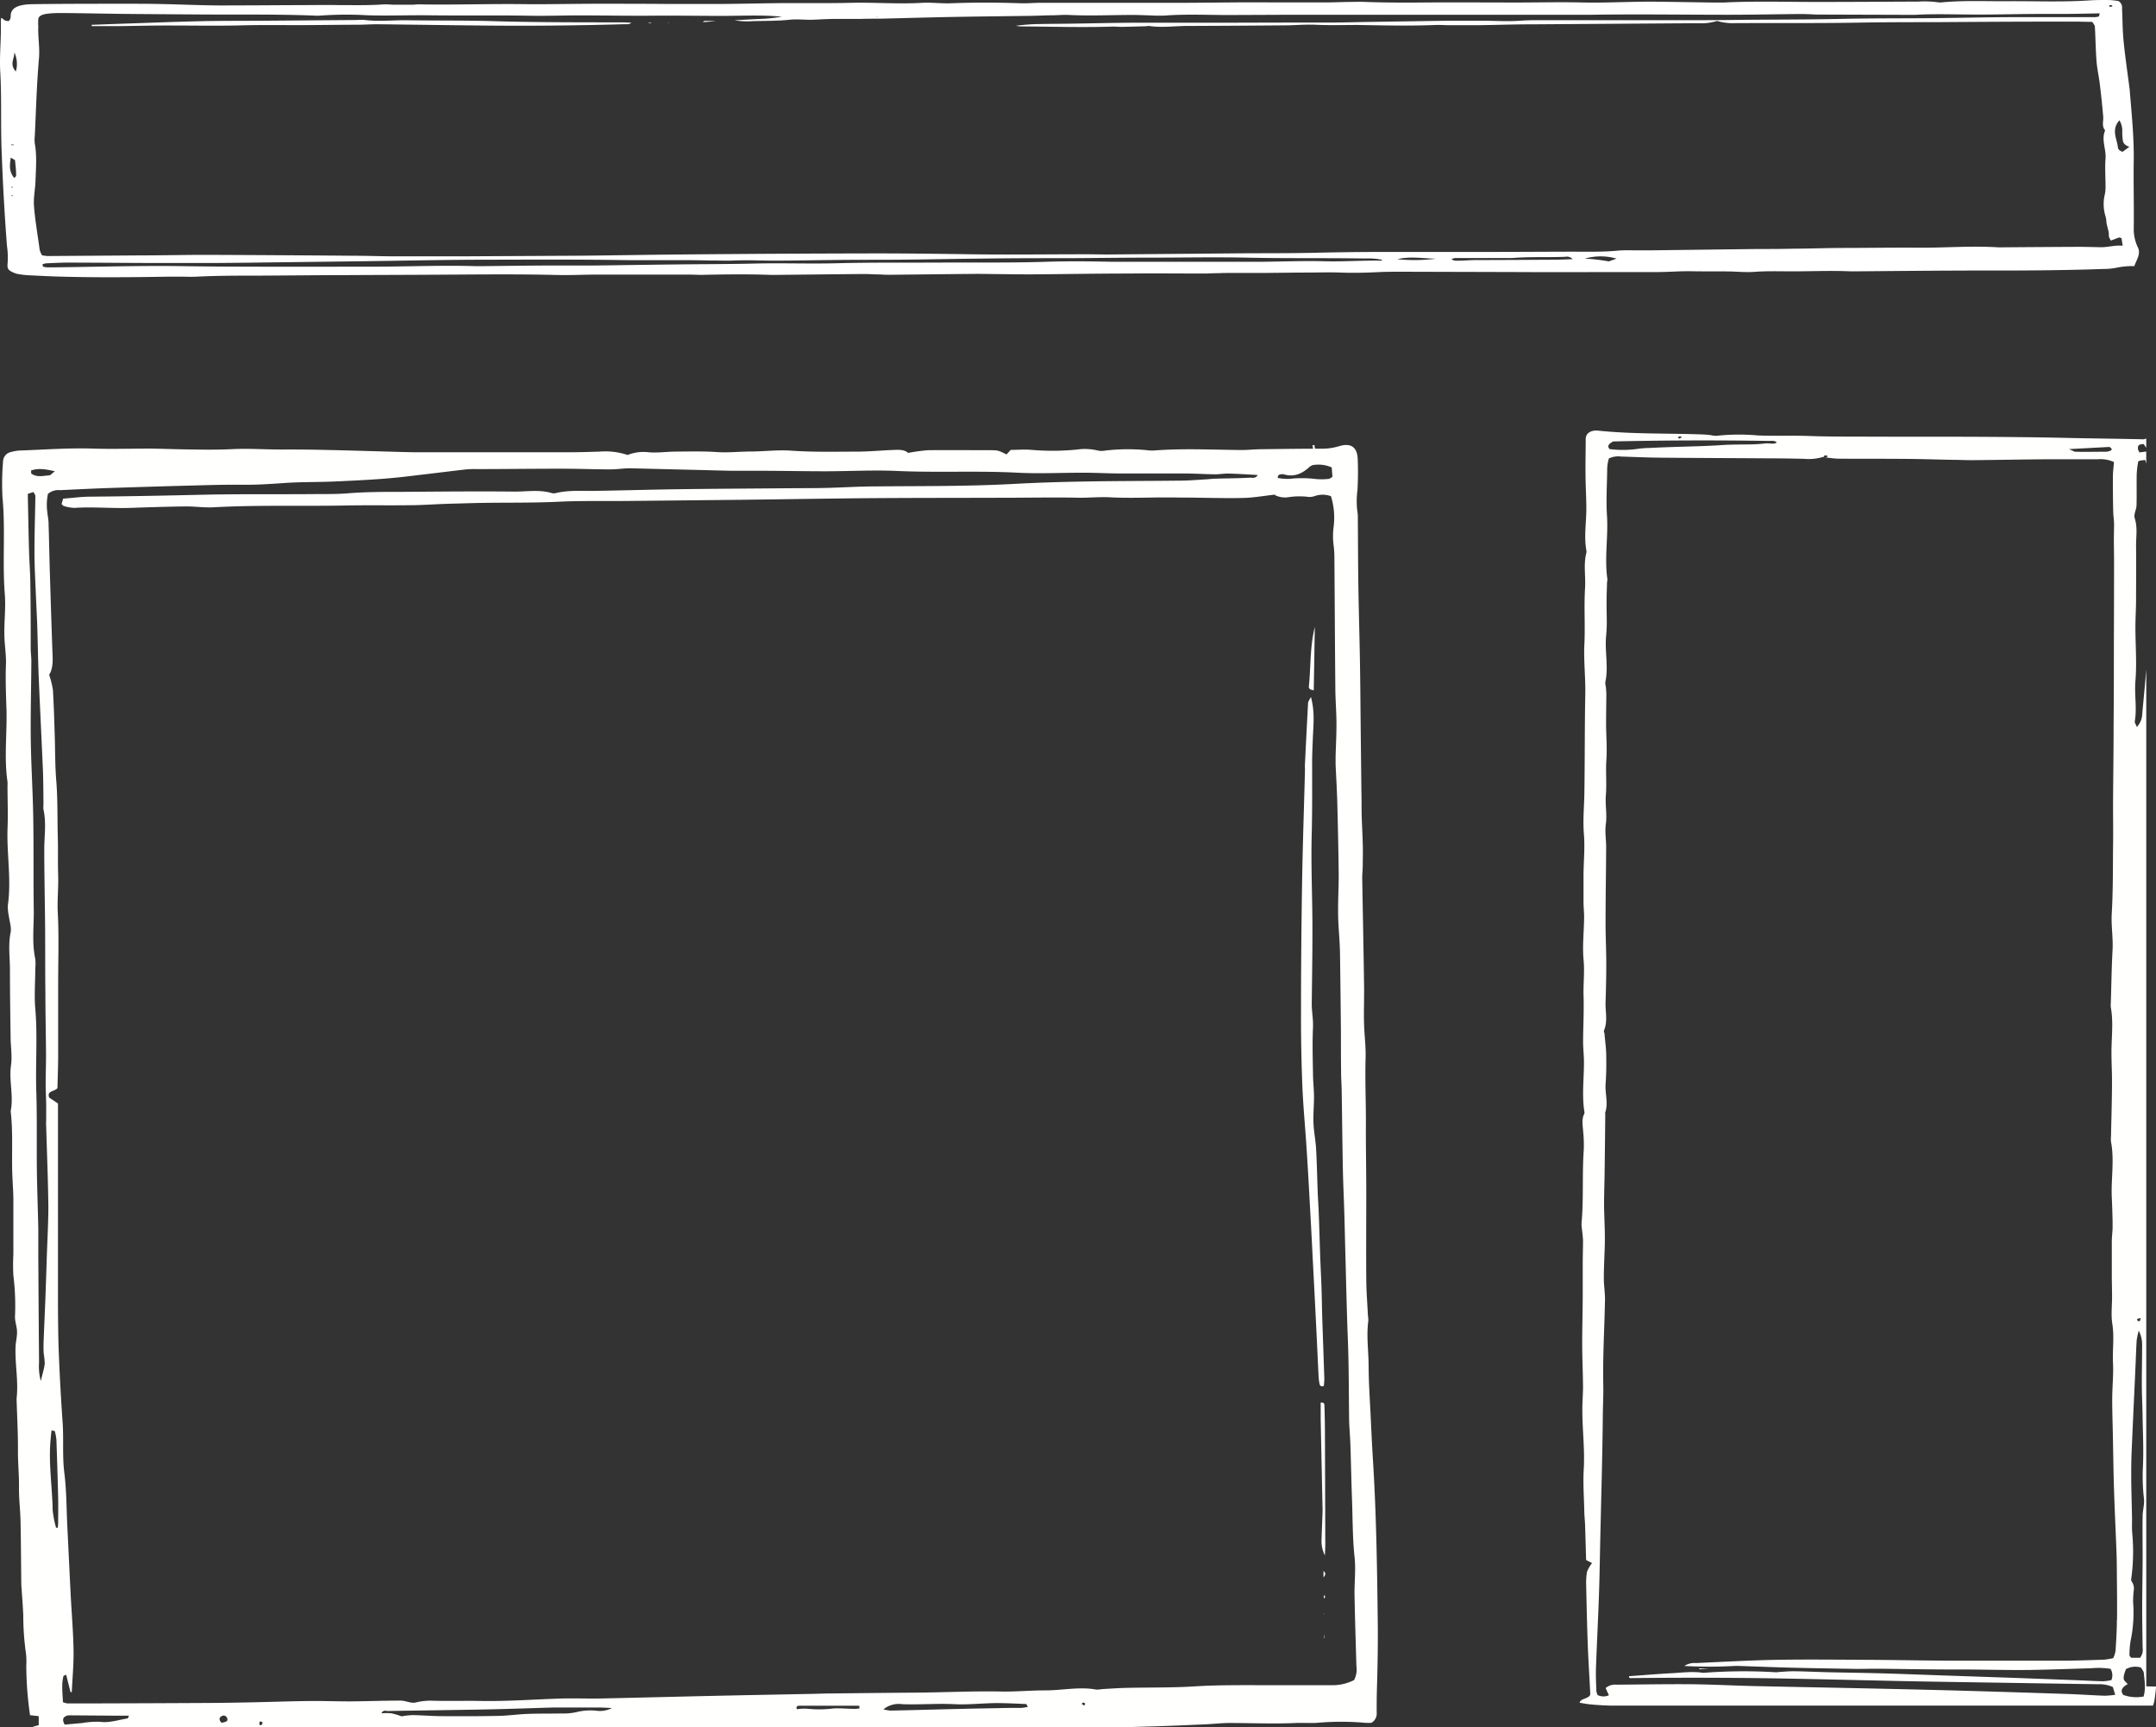
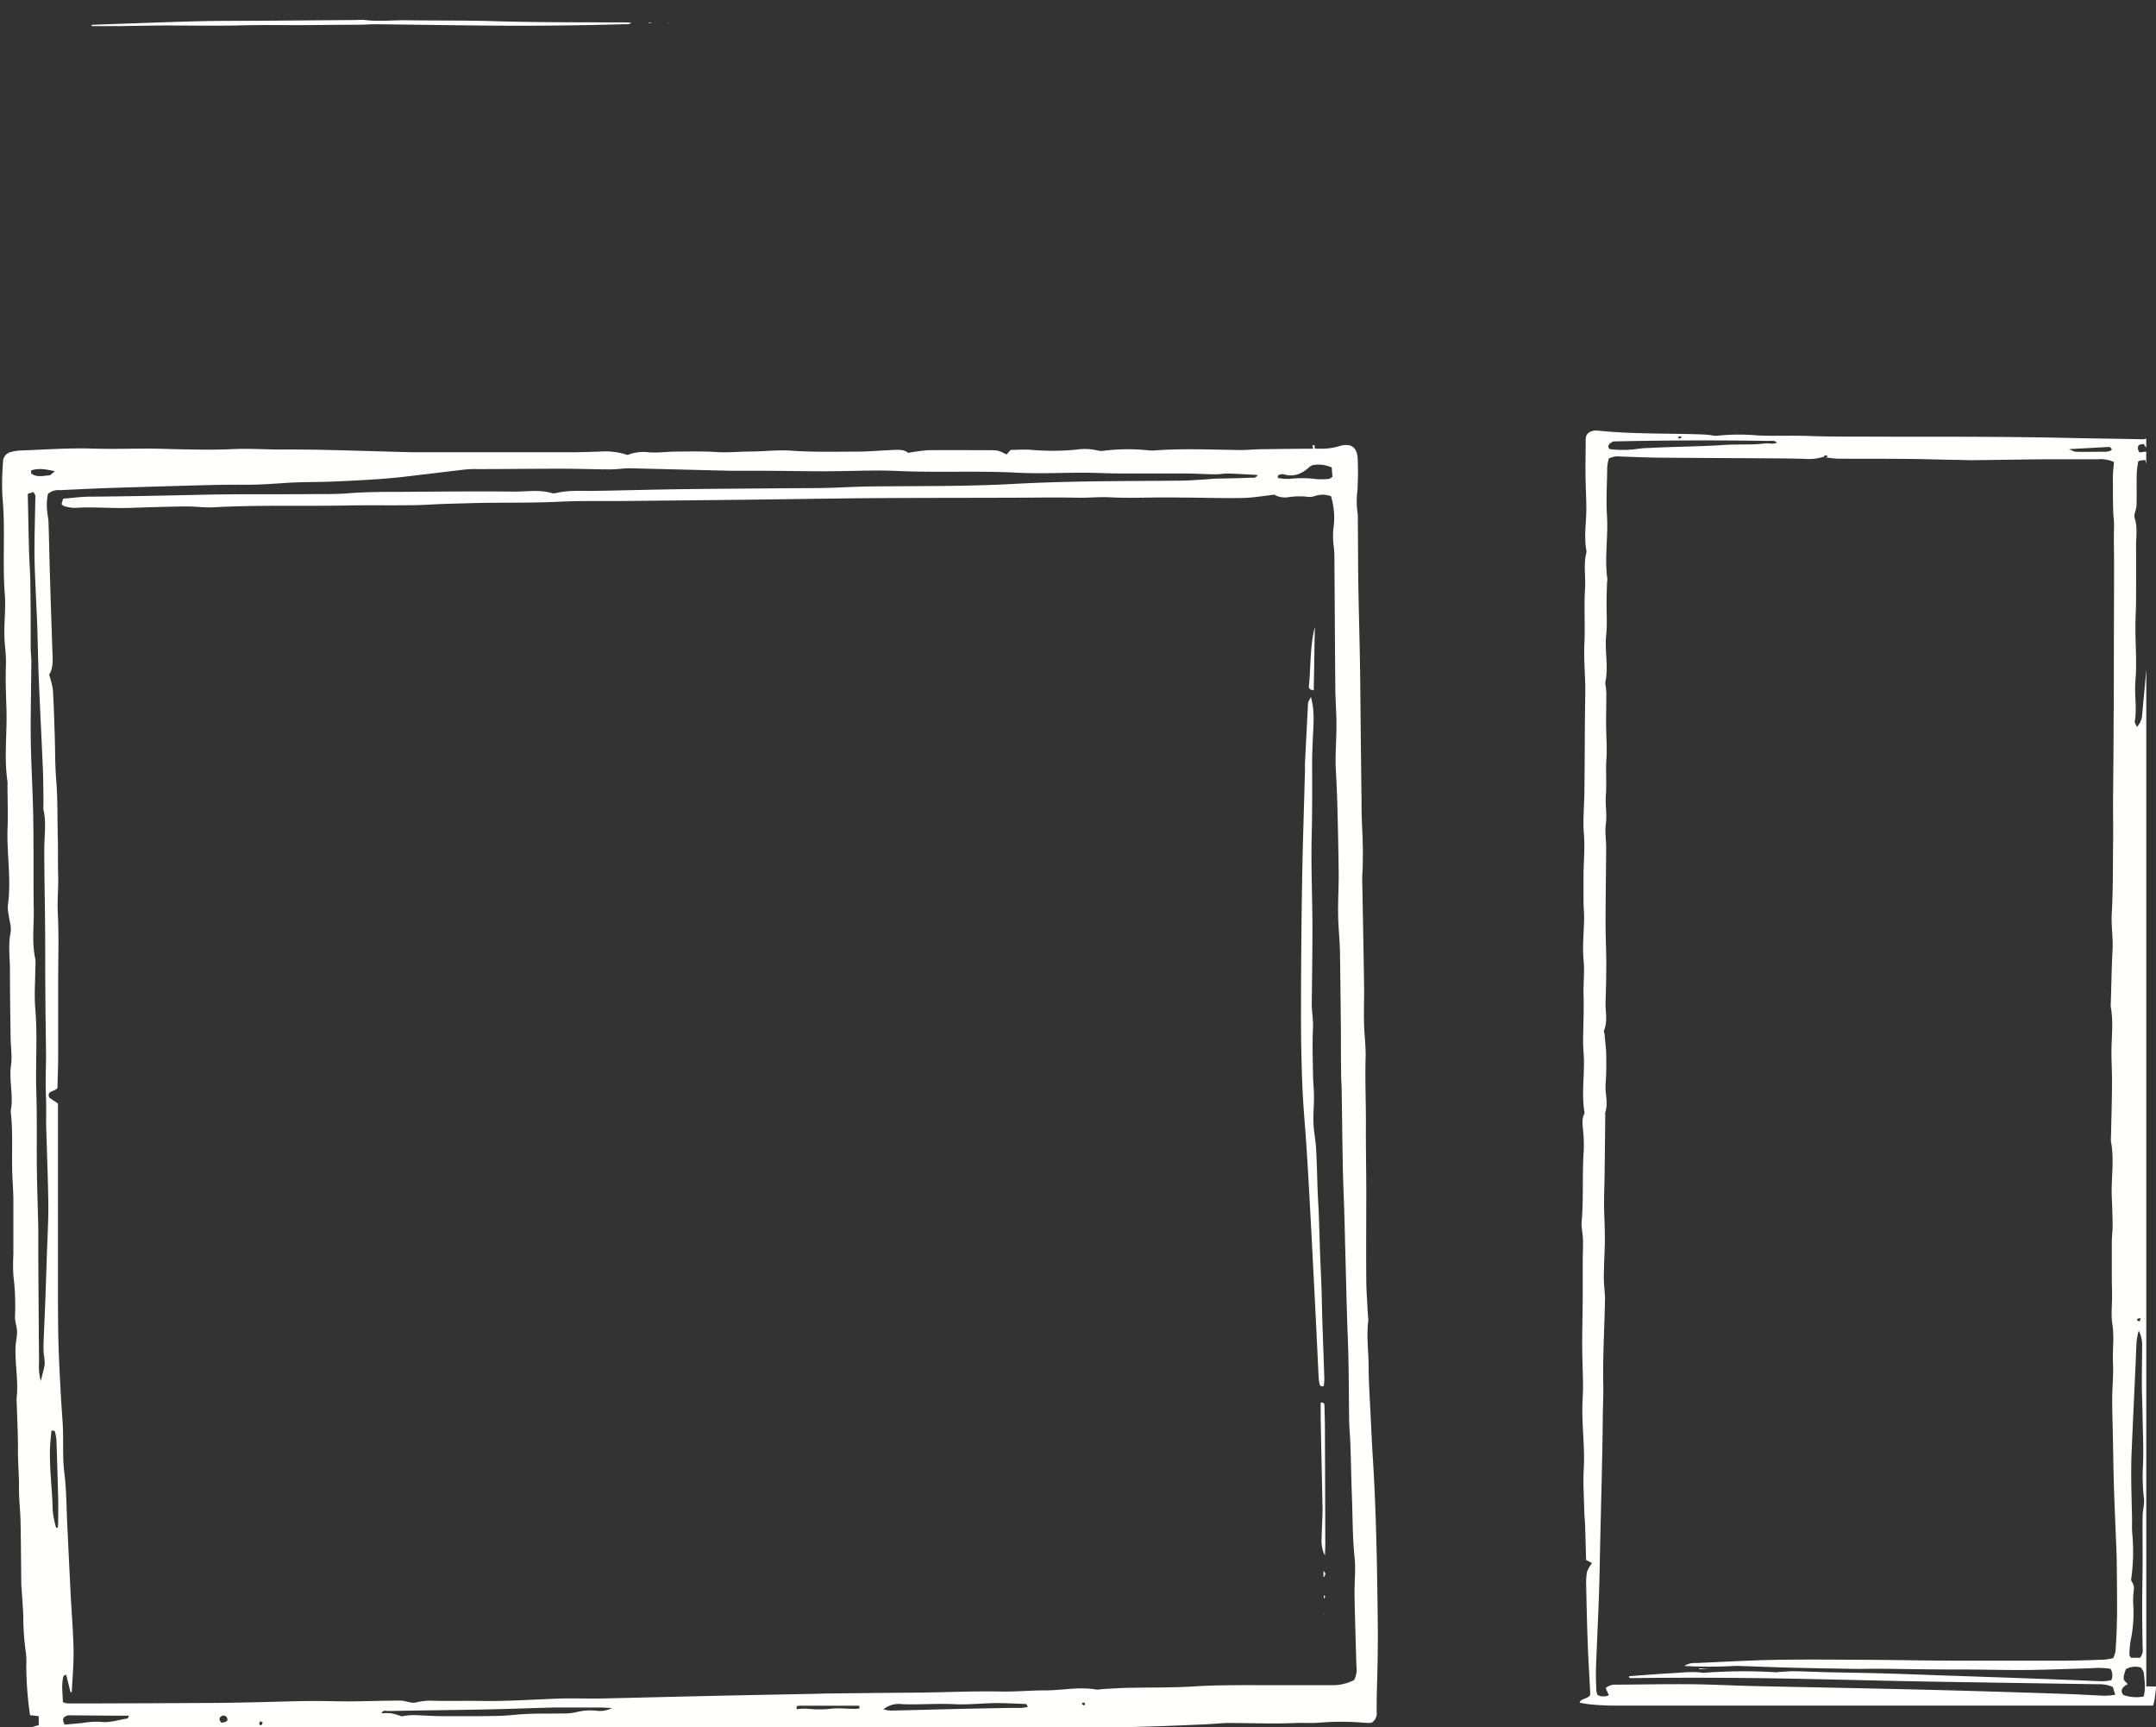
<svg xmlns="http://www.w3.org/2000/svg" viewBox="0 0 574.21 459.92">
  <rect x="0" y="0" width="574.21" height="459.92" fill="#333333" stroke="none" />
  <defs>
    <style>.cls-1{fill:#fffffe;}.cls-2{fill:#fff;}</style>
  </defs>
  <g id="Ebene_2" data-name="Ebene 2">
    <g id="Ebene_1-2" data-name="Ebene 1">
      <path class="cls-1" d="M571.62,449V178.23c-.3,3.65-.65,7.31-1,11-.12,1.3,0,2.62-1.51,4.35-.3-.79-.61-1.16-.55-1.5.62-3.59-.14-7.18.17-10.78.4-4.72,0-9.47,0-14.2,0-2.37.15-4.74.17-7.1,0-4.9.07-9.8,0-14.7,0-2.44.43-4.86-.35-7.31-.34-1.06.43-2.24.47-3.37.08-2.78,0-5.55.05-8.33a24.22,24.22,0,0,1,.36-3.17c.07-.43.23-.46,1.89-.65.12.34.2.68.29,1v-3.24l-1.82.23c-.18-.43-.42-.73-.39-1,0-.53-.13-1.2,1.54-1.22l.67,1v-2.48l-.63.21c-6.82-.16-13.84-.22-20.86-.38-7.42-.17-14.86-.24-22.29-.28-10.82-.06-21.65,0-32.47-.06-4.57,0-9.14,0-13.69-.17s-9.07.07-13.61-.15a55.27,55.27,0,0,0-10.91.11,6.89,6.89,0,0,1-1.51-.18c-.77-.08-1.54-.16-2.32-.19-9.22-.33-18.49-.06-27.65-1-1.75-.19-3,.52-3.27,1.64a4,4,0,0,0-.08,1c0,2.86-.08,5.73-.05,8.6,0,3.19.22,6.38.22,9.57,0,3.68-.66,7.35,0,11a1.84,1.84,0,0,1,0,.74c-.8,3.09-.14,6.21-.34,9.32-.31,5,.06,10-.18,15-.22,4.42.33,8.83.24,13.25-.17,8.75-.11,17.5-.24,26.25-.05,3.66-.43,7.33-.13,11s-.06,7.2-.1,10.8c0,2.45,0,4.91,0,7.36,0,1.39.18,2.78.16,4.17-.05,3.76-.49,7.54-.14,11.29.31,3.27-.13,6.52,0,9.78.11,4-.12,8-.13,12,0,1.8.23,3.6.23,5.39,0,4.34-.56,8.67.08,13a1.21,1.21,0,0,1,0,.73c-.77,1.53-.39,3.09-.3,4.64a36.49,36.49,0,0,1,.17,4.9c-.47,6.55,0,13.1-.6,19.64a7.21,7.21,0,0,0,.08,1.22c.11,1.14.3,2.28.32,3.42,0,1.88-.07,3.77-.08,5.65,0,2.86,0,5.72,0,8.58,0,4.42-.15,8.84-.14,13.26,0,3.76.19,7.52.22,11.28,0,2.13-.2,4.26-.18,6.39,0,5.23.68,10.46.37,15.7-.21,3.59.05,7.19.14,10.79,0,1.39.18,2.77.22,4.16.11,3.1.18,6.19.27,9.18l1.59.81a9.27,9.27,0,0,0-1.35,2.32,18.06,18.06,0,0,0-.22,3.67c.11,5.24.23,10.47.42,15.71.16,4.16.43,8.33.64,12.49a8.8,8.8,0,0,1,0,.92c-.57,1.1-2.6.92-2.8,2.08.75.12,1.46.27,2.19.36,2,.24,3.93.33,5.91.4h144.6a8.33,8.33,0,0,0,.48-2.06c.16-1,.26-2,.34-3Zm-1.46-98-.29.81c-.2-.05-.54-.08-.59-.17C569.08,351.3,569.14,351,570.16,351Zm-2.74,86a36.08,36.08,0,0,0,.7-10.3,25.71,25.71,0,0,1,.15-3.16,3.09,3.09,0,0,0-.51-2.41,1.18,1.18,0,0,1-.12-.94,52.37,52.37,0,0,0,.24-12c-.14-1.55,0-3.11-.07-4.66-.06-3.27-.17-6.54-.2-9.82,0-2.45,0-4.91.12-7.36.31-7.36.66-14.73,1-22.09.11-2.45.18-4.91.33-7.36a21.74,21.74,0,0,1,.55-2.6,8,8,0,0,1,.91,3.59c0,3.59-.1,7.19-.08,10.78,0,2.69.15,5.37.19,8.06.07,4.59.31,9.17.1,13.75A51.13,51.13,0,0,0,571,399c.18,1.53-.33,3.08-.35,4.63-.06,3.52,0,7,0,10.56,0,4.66-.11,9.33-.12,14,0,3.52.07,7,.12,10.55a3.41,3.41,0,0,1-.68,2.65l-2.4,0c-.18-.28-.44-.51-.43-.73A25.11,25.11,0,0,1,567.42,437Zm-5.61-318c1,.6.63.94-.23,1.17a4.17,4.17,0,0,1-1.13.11c-2.57,0-5.13.07-7.69,0-.36,0-.72-.28-1.73-.7ZM486,121.26c.13-.06.54.09.81.14-.11.12-.19.31-.34.33a5.45,5.45,0,0,1-.91,0C485.73,121.58,485.82,121.37,486,121.26Zm-38.54-5.1.51.28-.78.36c-.11-.14-.33-.29-.29-.39S447.3,116.24,447.5,116.16Zm-17.87,1.38c13.67-.32,27.59-.35,41.5-.14.68,0,1.61-.17,2.13.44-.89.54-2,.11-2.95.22s-2.06.2-3.1.24c-3,.09-6,0-9,.24-6.22.38-12.46.39-18.68.73a26.16,26.16,0,0,0-3.1.21,27.56,27.56,0,0,1-7.7.09C428,118.82,428.37,118.21,429.63,117.54Zm134.2,313.73c0,2.78-.18,5.56-.36,8.34a7.88,7.88,0,0,1-.62,1.89,21.75,21.75,0,0,1-2.43.4c-3.65.12-7.3.26-10.95.27q-13.86,0-27.74,0c-8.09,0-16.17-.19-24.25-.23s-16.18-.13-24.26,0c-7.15.13-14.3.54-21.44.86a5,5,0,0,0-3.15.78,121.64,121.64,0,0,0,13.23,0,13.36,13.36,0,0,1,1.55,0c4.54.15,9.08.33,13.62.45,5.85.14,11.7.24,17.55.33,1.95,0,3.91-.06,5.86-.05,7.17.07,14.34.23,21.51.2,6.38,0,12.75.21,19.12.12,5.34-.08,10.68-.3,16-.45a20.58,20.58,0,0,1,5.07.16,3.33,3.33,0,0,1,.23,3,13.19,13.19,0,0,1-2.25.31c-2.34-.05-4.67-.19-7-.28l-16.78-.63-21.08-.72c-4.81-.17-9.62-.36-14.44-.49s-9.37-.18-14.06-.29c-3-.07-6-.22-9-.26-1.29,0-2.59.12-3.88.2-.26,0-.52.09-.77.08a140.27,140.27,0,0,0-19.45.15c-3-.47-5.94,0-8.9.12-3.62.21-7.23.51-10.83.77-.2.62.53.51.92.5q16.2-.18,32.41,0c12.64.16,25.28.5,37.92.77,10.95.23,21.9.37,32.86.55l20.72.32a8.87,8.87,0,0,1,4,.74l.63,2.07a22,22,0,0,1-2.85.25c-3.25-.12-6.48-.35-9.73-.46q-14.45-.49-28.89-.9c-8.21-.23-16.42-.41-24.63-.59-10.16-.22-20.33-.4-30.49-.63-5.46-.13-10.92-.43-16.39-.48-6.62-.05-13.24.07-19.86.12a3.87,3.87,0,0,0-2.88.9c.26.58.56,1.24.87,1.91a3.49,3.49,0,0,1-3-.05,3.66,3.66,0,0,1-.34-1.09c-.07-2-.17-4.09-.1-6.14.23-6.46.57-12.93.79-19.39.18-5.06.24-10.13.36-15.19.23-10.55.55-21.11.66-31.66,0-3.1.2-6.21.13-9.32-.15-7.52.32-15,.46-22.56,0-1.88-.31-3.75-.31-5.62,0-2.77.15-5.54.24-8.32.11-3.18-.06-6.36-.15-9.55s.07-6.54.11-9.81q.11-8,.18-16c0-.16-.09-.33,0-.49.85-2.52-.1-5,.09-7.57s.21-4.91.17-7.36c0-2-.29-3.93-.45-5.89,0-.32-.26-.67-.14-1,1.05-2.52.31-5.06.41-7.59.12-3.44.19-6.87.19-10.31,0-3.59-.2-7.18-.19-10.78,0-6.71.13-13.41.16-20.12,0-2-.37-4.1-.09-6.12.36-2.55-.18-5.08,0-7.6.27-3.18-.07-6.36.15-9.54s-.07-6.38-.08-9.57c0-2.62.05-5.23.07-7.85,0-.65-.08-1.31-.13-2a4.34,4.34,0,0,1-.15-1.22c.92-4.15-.2-8.31.23-12.47.31-2.94.08-5.89.11-8.84,0-1.79.08-3.59.13-5.39a3.74,3.74,0,0,0,.09-.74c-.82-5.64.25-11.28-.11-16.93-.26-4,0-8,.05-12a10.73,10.73,0,0,1,.46-3.23,5.79,5.79,0,0,1,3.23-.5c3.52.11,7,.27,10.56.3,9.64.09,19.29.11,28.94.18,3.12,0,6.25.05,9.38.13a12.74,12.74,0,0,0,4.92-.51,36.07,36.07,0,0,0,3.67.46c5.74.06,11.48,0,17.21.06,4.56,0,9.12.17,13.67.25,1.83,0,3.65.11,5.47.09,6.63-.06,13.25-.19,19.87-.24,4.43,0,8.86,0,13.29,0a8.83,8.83,0,0,1,4.31.74c-.11,1.33-.28,2.6-.29,3.88,0,3.1,0,6.21.09,9.31,0,1.06.2,2.13.22,3.19,0,1.38-.05,2.77-.05,4.15,0,2,.05,3.92.05,5.88q0,10.54-.05,21.1c0,7.44,0,14.89-.07,22.34,0,7-.11,14.06-.15,21.09,0,3.85.07,7.69,0,11.54-.05,5.89,0,11.78-.34,17.67-.2,3.28.39,6.53.21,9.8-.26,4.67-.31,9.33-.46,14a6.32,6.32,0,0,0,0,1.23c.74,4.08.14,8.17.17,12.26,0,2.54.16,5.07.14,7.61,0,4.82-.17,9.64-.26,14.47a6.58,6.58,0,0,0,0,1.47c.93,4.9,0,9.82.2,14.72.11,2.13.16,4.25.22,6.37,0,.66,0,1.31,0,2-.06,1.15-.2,2.29-.21,3.43,0,2.95,0,5.89,0,8.83,0,2,.06,3.93.07,5.89,0,2.45-.31,4.92.08,7.35.54,3.45,0,6.87.17,10.31.15,3.19-.2,6.38-.21,9.58s.11,6.37.17,9.56c.1,4.75.15,9.49.3,14.24.18,5.56.44,11.13.66,16.69.06,1.55.09,3.11.1,4.66C563.81,422.28,563.88,426.77,563.83,431.27Zm7.07,20.45a10.29,10.29,0,0,1-5.35-.43c-.92-1.18-.32-2.07,1.18-2.89-.37-.42-.9-.81-1.05-1.25a2.83,2.83,0,0,1,.13-1.43c.11-.47.31-.93.43-1.29a5.05,5.05,0,0,1,4-.43c.23.41.72.92.76,1.44C571.17,447.52,571.52,449.62,570.9,451.72Z" />
      <path class="cls-1" d="M424.89,364.94c0-.06.12-.14.09-.19s-.17-.07-.26-.11-.09.2-.14.31Z" />
      <path class="cls-1" d="M455.13,444.33l-2.56.11v-.23l2.58.13Z" />
      <path class="cls-1" d="M365.64,388.41c-.24-3.85-.42-7.7-.6-11.55-.21-4.31-.51-8.62-.53-12.94,0-4.08-.63-8.15-.09-12.23a7.45,7.45,0,0,0-.1-1.4c-.15-3.14-.41-6.29-.44-9.44-.06-7.83,0-15.65,0-23.48,0-6-.13-11.91-.1-17.87s-.25-11.87-.08-17.81c.07-2.45-.18-4.88-.33-7.32-.25-4.06,0-8.16-.08-12.24-.13-9.46-.33-18.92-.49-28.38,0-1,.12-2.09.14-3.14,0-2,.08-4,0-6-.06-2.57-.22-5.13-.29-7.69-.05-2.1,0-4.21-.07-6.31-.06-6.07-.14-12.14-.2-18.22-.06-5.48-.09-11-.19-16.45-.11-6.76-.32-13.53-.42-20.29-.09-5.95-.09-11.9-.14-17.85a7.27,7.27,0,0,0-.09-1.4,21.73,21.73,0,0,1,0-5.92c.15-2.8.18-5.61.05-8.4-.15-3.06-1.86-4.2-4.87-3.3a15.79,15.79,0,0,1-4.63.69c-5.34,0-10.69.07-16,.14-1.94,0-3.88.24-5.82.21-7.65-.08-15.3-.46-22.94.13a9.25,9.25,0,0,1-1.82-.08,52.33,52.33,0,0,0-11.26.11,4.77,4.77,0,0,1-1.76,0,15,15,0,0,0-5.77-.27,65.8,65.8,0,0,1-11.91.08c-1.91-.18-3.86,0-5.62,0L268.07,121c-2.24-1.11-2.24-1.12-4.49-1.13-5.47,0-10.93-.06-16.39,0a48.21,48.21,0,0,0-5.33.72c-1-.94-2.56-.84-4.14-.78-3.15.13-6.29.43-9.43.44-5.82,0-11.66.16-17.44-.25-3.66-.27-7.25.2-10.87.22-3,0-6,.35-9,.15-3.62-.25-7.27-.15-10.9-.13-2.41,0-4.84.38-7.23.19a11.52,11.52,0,0,0-5.7.71,18.83,18.83,0,0,0-7.55-.89c-2.55.07-5.1.16-7.65.17-4.25,0-8.49,0-12.74,0-4.61,0-9.22,0-13.83,0s-9.45,0-14.18,0c-1.58,0-3.16-.05-4.73-.09-6.55-.18-13.09-.39-19.63-.53q-6-.14-12-.11c-4.36,0-8.72-.32-13.1-.1s-8.72.12-13.08.05c-2.9-.05-5.8-.17-8.71-.2-5.08,0-10.15.16-15.25,0-6.41-.21-12.84.29-19.27.51a10.44,10.44,0,0,0-2.48.4,2.63,2.63,0,0,0-2.14,2.54,72.62,72.62,0,0,0-.16,9.44c.84,8.62-.05,17.26.63,25.88.28,3.48-.16,7-.12,10.5,0,2.8.54,5.59.42,8.37-.14,3.63,0,7.23.11,10.84C2,194.67,1,201.43,2,208.17a9.19,9.19,0,0,1,0,1.05c0,3.85.17,7.7,0,11.55-.2,6.76,1.06,13.5.09,20.27a11.39,11.39,0,0,0,.25,2.77c.18,1.51.76,3.08.48,4.5-.68,3.4-.16,6.76-.17,10.14,0,5.83.09,11.66.17,17.5,0,2.56.47,5.18.11,7.69-.59,4.09.75,8.15-.09,12.2.58,4.89.33,9.79.39,14.69,0,2.91.3,5.83.33,8.74,0,4.9,0,9.8,0,14.7a52.49,52.49,0,0,0,0,5.61A65.26,65.26,0,0,1,4,350.41c-.09,1.36.51,2.76.54,4.14s-.35,2.73-.4,4.1c-.17,4.54.8,9.06.29,13.62a5.43,5.43,0,0,0,0,.69c.14,4.55.39,9.09.35,13.64,0,3.12.32,6.23.28,9.36S5.4,402,5.47,405c.11,5.23.13,10.47.19,15.71,0,.7,0,1.4.08,2.1.15,2.44.36,4.88.46,7.32a71.07,71.07,0,0,0,.67,9.77A18.47,18.47,0,0,1,7,443.43a93.62,93.62,0,0,0,1,13.25l2.31.26v2.42a11.57,11.57,0,0,0-1.88.56H298c3.46-.09,6.91-.18,10.37-.29,4.24-.14,8.48-.33,12.73-.52,2.05-.09,4.1-.33,6.15-.35,5.94,0,11.88.27,17.82,0,1.94-.08,3.88.08,5.81-.05a72.45,72.45,0,0,1,12.67,0,13.86,13.86,0,0,0,1.7,0,2.84,2.84,0,0,0,1.4-2.78c0-2,0-4,.06-5.95.19-6.3.31-12.59.22-18.89C366.76,416.87,366.54,402.63,365.64,388.41ZM341.19,126.29a1.59,1.59,0,0,1,.72,0c2.76.83,4.94-.19,6.88-2a4,4,0,0,1,.79-.44,8.6,8.6,0,0,1,5.1.61c.07.91.13,1.7.2,2.5-.39.22-.68.53-1,.55a18.5,18.5,0,0,1-3.24.06,29.82,29.82,0,0,0-7.19-.07,14.72,14.72,0,0,1-3.11-.23C340.24,126.45,340.73,126.36,341.19,126.29Zm-326.58-.81c-.78.6-1.09,1-1.44,1.08-1.63.11-3.33.63-4.82-.47-.12-.09,0-.42-.09-.82C10.22,124.6,12.13,124.91,14.61,125.48Zm-2.14,209c-.12,3.73-.24,7.46-.38,11.19s-.31,7.23-.45,10.84c-.05,1.28-.08,2.57,0,3.85a20,20,0,0,1,.28,2.75c-.17,1.35-.6,2.68-1.06,4.6a15.53,15.53,0,0,1-.46-5q-.12-14.19-.2-28.37c0-2.44,0-4.89,0-7.33-.11-5.13-.31-10.26-.38-15.39-.08-7,.07-14-.15-21-.24-7.35.36-14.7-.27-22.05-.31-3.57,0-7.2,0-10.8a12.55,12.55,0,0,0,0-2.45C8.5,251.19,9,247,9,242.78c-.14-8.4,0-16.8-.15-25.2-.11-6.87-.56-13.74-.65-20.61s.11-14,.15-21c0-1.05-.16-2.1-.17-3.15,0-5.72,0-11.43-.1-17.15,0-3-.27-6-.35-9.08-.14-5-.22-10-.33-15.09l1.5-.5c.23.45.52.76.52,1.06-.07,5-.25,10-.24,15,0,3.72.22,7.45.37,11.17.11,2.8.27,5.6.37,8.39.15,4.55.2,9.1.39,13.65.34,8.27.77,16.54,1.12,24.81.12,3,.11,6.06.15,9.09a6.52,6.52,0,0,0,0,1.4c.79,3.48.22,7,.21,10.47,0,6.76.16,13.53.22,20.3.05,6.07,0,12.14.08,18.2,0,5.48.14,11,.17,16.43,0,2.57-.1,5.14-.1,7.71,0,1.75.11,3.5.14,5.25,0,1.28,0,2.55,0,3.83,0,.7-.06,1.4,0,2.1.2,7.11.5,14.22.58,21.33C12.88,325.65,12.61,330.08,12.47,334.52Zm2.91,72.28-.45,0a27.55,27.55,0,0,1-.9-4.66c-.11-6.06-1.07-12.1-.61-18.17.08-1,.19-2,.29-3.06.47.09.86.1.88.19a12.4,12.4,0,0,1,.44,2.39q.27,7.68.46,15.37c.06,2.21,0,4.43,0,6.64A11,11,0,0,1,15.38,406.8ZM34,457.55c-2.46.36-4.82,1.25-7.42.89a22.54,22.54,0,0,0-4.68.33l-4.67.42c-.79-1.43-.37-2,.55-2.36a2.15,2.15,0,0,1,.71-.11l11.94.09h3.93C34.14,457.19,34.07,457.53,34,457.55ZM59,458.7c-.65-.68-.82-1.36.19-1.85a1,1,0,0,1,1.33.69C60.72,458.22,60.41,458.45,59,458.7Zm10.58.67s-.54-.14-.54-.22a3,3,0,0,1,.21-.85l.73.29A3.83,3.83,0,0,1,69.6,459.37Zm89.23-3.88a15.36,15.36,0,0,0-5.39.4,15.83,15.83,0,0,1-4,.33c-3,.07-6.06,0-9.09.13-2.53.1-5.06.47-7.59.52-5,.1-9.94.1-14.9.07-2.66,0-5.31-.24-8-.28a19.89,19.89,0,0,0-2.86.33,23.31,23.31,0,0,0-2.74-.81,16.41,16.41,0,0,0-2.64,0c.44-1,1.23-.6,1.77-.61,8.84-.16,17.68-.25,26.52-.43,5.94-.12,11.87-.35,17.81-.51,1.45,0,2.9,0,4.36,0,2.42,0,4.83,0,7.25,0,1.06,0,2.12.08,3.68.14A6.79,6.79,0,0,1,158.83,455.49Zm68.89-.49c-1.93,0-3.86-.22-5.78-.11a29.6,29.6,0,0,1-6.85.08,12.24,12.24,0,0,0-2.83.13c-.34-.82.26-.94.67-.94,5.31,0,10.61,0,15.92,0l.1.71A10.32,10.32,0,0,1,227.72,455Zm44.36-.26c-2.05,0-4.11,0-6.17.07q-6.18.1-12.36.25c-5.45.13-10.9.29-16.35.4a10.51,10.51,0,0,1-1.9-.33,6.42,6.42,0,0,1,5-1.38c4.61.18,9.2-.23,13.81,0,3.73.19,7.49-.25,11.23-.29,2.65,0,5.3.14,7.95.25.12,0,.22.34.48.76A15.36,15.36,0,0,1,272.08,454.74Zm16.7-.62-.7-.45c.16-.13.31-.35.47-.35s.35.19.52.3Zm71.85-6.77a12.92,12.92,0,0,1-6.36,1.34c-5.95,0-11.9,0-17.85,0s-12.13-.06-18.2.32-12.13.26-18.2.4c-2.18.05-4.36.21-6.54.33a7.3,7.3,0,0,1-1.45.13c-4.61-.85-9.2.24-13.81.21-3.87,0-7.76.38-11.63.3-7.65-.15-15.29.25-22.93.3s-15,.14-22.58.22c-1.46,0-2.91.07-4.37.1-9.22.19-18.44.35-27.67.56-9.59.21-19.17.47-28.76.67-3.4.07-6.8-.06-10.2,0-7.39.21-14.79.8-22.17.66-4.48-.08-9,.08-13.42-.08a18,18,0,0,0-3.89.52c-1.22.21-2.59-.53-3.89-.53-4.49,0-9,.18-13.47.21-3.63,0-7.26-.14-10.89-.1-4.84.05-9.67.23-14.51.33-3.76.08-7.53.16-11.29.18q-16.2.09-32.41.13c-2.06,0-4.12,0-6.18,0a5.31,5.31,0,0,1-1.19-.34c-.05-2.3-.44-4.59.14-6.89,0-.15.37-.23.72-.45.4,1.59.79,3.12,1.17,4.66l.34,0c.17-3.72.53-7.44.47-11.16-.08-4.89-.51-9.78-.76-14.68-.32-6.18-.6-12.36-.91-18.54-.23-4.65-.2-9.33-.78-13.94s-.14-9.07-.47-13.59q-.64-9.08-1-18.18c-.18-4.3-.2-8.61-.23-12.92,0-5.49,0-11,0-16.46q0-12.45,0-24.88c0-4.09,0-8.17,0-12.36l-2.33-1.58c-.7-1.87,1.37-1.51,2.19-2.53.06-2.67.18-5.58.19-8.48,0-6.42,0-12.84,0-19.27s.23-12.62-.1-18.91c-.18-3.37.21-6.7.1-10.05s0-6.54-.09-9.81c-.15-5.13,0-10.26-.42-15.4-.33-4-.27-7.93-.4-11.9s-.24-8.16-.49-12.23a23.75,23.75,0,0,0-1-4c1-1.55,1-3.63.89-5.74-.26-7.11-.48-14.23-.7-21.35-.13-4.42-.21-8.85-.35-13.28,0-.93-.23-1.85-.31-2.78a14.53,14.53,0,0,1,.15-5,4.22,4.22,0,0,1,3.21-1c4.72-.22,9.43-.46,14.16-.61q12.92-.42,25.83-.75,4.91-.12,9.83-.08c3.4,0,6.78-.25,10.17-.48,4.11-.28,8.24-.2,12.36-.36,4.35-.18,8.71-.39,13-.7,3.26-.23,6.52-.59,9.76-1,4.33-.49,8.64-1.05,13-1.54a25.47,25.47,0,0,1,2.9-.09c7.65,0,15.3-.11,22.94-.1,4.13,0,8.26.16,12.39.18,1.56,0,3.12-.19,4.69-.29.36,0,.72,0,1.08,0l17.81.44c3,.07,6.07.17,9.1.22,2.55,0,5.09,0,7.64,0,5.7,0,11.4.13,17.1.13,6.43,0,12.86-.37,19.27-.08,10.68.48,21.36-.1,32,.46,5.79.3,11.62,0,17.42,0,3.15,0,6.3.18,9.45.2,5.7,0,11.39,0,17.09,0,2.9,0,5.79.19,8.69.23,1.2,0,2.41-.24,3.61-.2,2.54.07,5.08.24,7.69.38-.53,1-1.43.69-2.08.72-2.91.16-5.82.17-8.73.25-1,0-1.93.13-2.9.19-2.18.12-4.36.31-6.54.34-8.5.1-17,.08-25.49.23-6.44.11-12.87.3-19.29.65-12.25.67-24.51.54-36.77.66-4.37,0-8.73.3-13.09.4-3,.08-6.07.06-9.1.08-9.84.09-19.67.13-29.51.26-7.88.1-15.76.34-23.64.46-3.27,0-6.56-.2-9.79.58a2.15,2.15,0,0,1-1.07,0c-3.34-1-6.77-.36-10.14-.4-9.83-.11-19.66,0-29.5.07-5,0-10,0-14.92.41-3.13.23-6.24.16-9.36.19-9.59.08-19.19-.05-28.78.16-10.06.23-20.12.44-30.19.52-2.4,0-4.8.35-7.26.53-.18.63-.3,1.05-.42,1.45.28.24.43.48.63.52a10.85,10.85,0,0,0,2.83.49c5-.33,9.91.17,14.87,0s9.95-.33,14.93-.39c2.41,0,4.84.36,7.24.23,11.77-.65,23.56-.25,35.33-.48,5.58-.11,11.16,0,16.75-.07,3.15,0,6.3-.24,9.45-.35,2.3-.08,4.59-.13,6.89-.2,7.74-.23,15.5,0,23.25-.37,5.93-.3,11.88-.15,17.83-.21q15.66-.15,31.32-.32c11.4-.13,22.81-.34,34.21-.43,11.9-.09,23.8-.07,35.69-.11,6.68,0,13.35-.15,20,0,2.68,0,5.36-.26,8-.12,3.65.19,7.26.13,10.9.07q4-.07,8,0c5.46,0,10.92.22,16.38.11,2.89-.05,5.76-.58,8.64-.89l.12.09h-.16a6,6,0,0,0,3.85.56,19.9,19.9,0,0,1,4.69-.1,4.09,4.09,0,0,0,2-.13,6.41,6.41,0,0,1,4.45,0,19.34,19.34,0,0,1,.7,8.19,19.36,19.36,0,0,0,0,4.87,23.55,23.55,0,0,1,.21,3.14c.09,11.56.14,23.13.25,34.69,0,3.14.28,6.27.3,9.41s-.15,6-.23,9c0,.7,0,1.4,0,2.1.15,3.38.36,6.76.45,10.14.17,6.42.31,12.84.38,19.26,0,3.38-.2,6.76-.16,10.14,0,2.79.28,5.59.42,8.39.06,1.16.09,2.33.1,3.5q.14,10,.23,20c0,3.61,0,7.23.05,10.85,0,1.52.13,3,.15,4.55.11,6.89.18,13.77.31,20.66.08,4.09.28,8.17.4,12.26.11,3.5.17,7,.27,10.5.21,7.58.36,15.16.66,22.74.27,6.88.25,13.77.33,20.65,0,2.56.28,5.12.36,7.68.16,4.79.24,9.58.42,14.36.19,5.13.13,10.25.68,15.38.37,3.46-.09,7,0,10.49.11,6.18.32,12.36.49,18.54A6.11,6.11,0,0,1,360.63,447.35Z" />
      <path class="cls-1" d="M14.51,252.62a3.31,3.31,0,0,0-.47-.29s-.26.14-.25.16.18.32.28.48Z" />
      <path class="cls-1" d="M14.75,364.54a3.37,3.37,0,0,0-.45-.32s-.25.15-.23.18a3.29,3.29,0,0,0,.26.49Z" />
      <path class="cls-1" d="M199.16,456l-.29.11.41.19Z" />
      <path class="cls-1" d="M232,454.84l-.22-.2-.2.46c.1,0,.24.06.3,0S232,454.93,232,454.84Z" />
      <polygon class="cls-1" points="292.97 124.82 293.21 124.95 293.23 124.71 292.97 124.82" />
      <polygon class="cls-1" points="13.76 349.42 13.62 349.6 13.84 349.63 13.76 349.42" />
      <path class="cls-1" d="M349.14,185.57c1.1,4.05.64,7.52.51,11-.08,2-.17,4-.19,6,0,6.54.06,13.08-.11,19.61-.23,8.75.23,17.49.19,26.23,0,6.31-.11,12.61-.18,18.91,0,2.08.43,4.12.33,6.24-.19,4.06-.07,8.13,0,12.19,0,2.1.26,4.19.27,6.28,0,2.32-.23,4.65-.14,7s.58,4.6.7,6.91c.22,3.84.28,7.7.43,11.54.07,1.87.21,3.73.28,5.59.14,3.72.24,7.45.37,11.17.1,2.8.25,5.59.35,8.39s.12,5.37.2,8.05c.18,5.48.39,11,.56,16.44a16.79,16.79,0,0,1-.15,1.93c-.92.25-1.07-.29-1.15-.7a13.25,13.25,0,0,1-.24-2.08c-.19-3.85-.36-7.7-.55-11.54q-.48-9.8-1-19.59-.31-6.3-.66-12.59c-.31-5.71-.62-11.42-1-17.13-.34-5.36-.87-10.7-1.09-16.06q-.39-9.62-.37-19.25,0-17.85.3-35.7c.16-9.8.51-19.6.76-29.4,0-.58-.06-1.17,0-1.75q.39-8,.82-16.07C348.4,186.77,348.67,186.48,349.14,185.57Z" />
      <path class="cls-1" d="M352.86,414.15a8.64,8.64,0,0,1-.88-4.4c.06-2.21.16-4.42.24-6.63,0-.7.07-1.4,0-2.1q-.24-11.55-.48-23.1c0-1.5,0-3,0-4.48,1-.08,1,.48,1,.89.07,2.21.12,4.43.13,6.65q.06,14.53.09,29C353,411.41,352.91,412.78,352.86,414.15Z" />
      <path class="cls-1" d="M349.89,183.82c-.6-.18-.86-.19-1-.33a.86.86,0,0,1-.31-.6c.56-5.31.26-10.68,1.6-15.94C350.08,172.47,350,178,349.89,183.82Z" />
      <path class="cls-1" d="M352.49,420v-1.71C353.33,419,352.89,419.47,352.49,420Z" />
      <path class="cls-1" d="M349.83,118.58c.57.7.56,1.43-.21,2.64.11-1.22.17-2,.24-2.69Z" />
      <path class="cls-1" d="M349.86,118.53a6.69,6.69,0,0,1,.16.75c0,.07-.13.16-.2.23-.06-.31-.13-.62-.19-.93Z" />
      <path class="cls-1" d="M349.86,121.07c-.08-.84-.15-1.69-.22-2.54l.49,0c-.09.84-.19,1.69-.29,2.55Z" />
      <path class="cls-1" d="M352.73,424.63a2,2,0,0,1,.17.62c0,.12-.19.23-.3.35a1,1,0,0,1-.05-.33C352.59,425.05,352.67,424.84,352.73,424.63Z" />
-       <path class="cls-1" d="M352.8,435.35l0,.81h-.12l.06-.81Z" />
      <polygon class="cls-1" points="352.75 429.48 352.77 429.76 352.66 429.72 352.75 429.48" />
      <polygon class="cls-1" points="349.93 118.53 349.83 118.82 349.68 118.58 349.93 118.53" />
-       <path class="cls-2" d="M.31,4.77c.9.38.67.84,2,.83C3,5,2.78,4.32,2.9,3.66,3.23,2,5,1.14,8.9,1.11,17.14,1,25.38,1,33.62,1c3.32,0,6.65,0,10,.09,4.89.1,9.77.33,14.67.36,7.36,0,14.73-.06,22.1-.09,3.32,0,6.64-.07,10,0,3.9,0,7.79.09,11.67-.18,1-.06,2,.07,3,.08,1.58,0,3.15,0,4.73,0,.57,0,1.14-.11,1.71-.1,9.23.18,18.45-.17,27.69-.06C145.76,1.18,152.4,1,159,1c6.07,0,12.13,0,18.19.05l14.74,0c.29,0,.58,0,.87,0C198.31,1,203.79.86,209.27.82c5.77,0,11.56.06,17.32-.07,6.36-.15,12.68.38,19,0,2.54-.14,5.1.22,7.73.12,6.2-.24,12.41-.21,18.62,0,1.71.05,3.45-.12,5.18-.12,12.13,0,24.26,0,36.39,0,8.53,0,17.06-.2,25.58-.1,4.48,0,8.95,0,13.42,0,2.16,0,4.32-.09,6.49-.13,1.58,0,3.17-.09,4.74,0,5,.17,10.09.2,15.16.15,8.38-.07,16.76,0,25.14,0,5.92,0,11.86-.16,17.77,0,6.38.12,12.69-.28,19-.22,5.34.06,10.67.16,16,.23.72,0,1.45,0,2.17,0,8.21-.42,16.44-.16,24.67-.16,9.11,0,18.22-.06,27.32-.1a26.62,26.62,0,0,1,5.14.19,4.7,4.7,0,0,0,1.25,0C523.2.08,529,.37,534.75.32,542,.27,549.2.59,556.4.11c1.7-.11,3.46-.12,5.19-.1.95,0,1.9.17,2.58.24a2,2,0,0,1,1,2c.13,2.87.12,5.74.4,8.61.39,4,1,8.1,1.52,12.14,0,.25.08.5.1.75.51,6.36,1.19,12.72,1.09,19.09-.1,6.17.1,12.35,0,18.53A11.54,11.54,0,0,0,569.44,66c.73,1.67-.43,3.19-1,4.86a20.19,20.19,0,0,0-4.68.41,17.59,17.59,0,0,1-3.73.35c-10.53.37-21.07.43-31.63.41-11.55,0-23.11.13-34.67.22-.29,0-.58,0-.87,0-5.19-.24-10.39,0-15.59,0-3.31,0-6.61-.12-9.94.13-1.94.15-4,0-6-.09-3.6-.07-7.19,0-10.8-.07-3.1-.06-6.29.23-9.47.22-3.76,0-7.52,0-11.28,0-7.94,0-15.89.06-23.84,0l-32.5-.09c-2.17,0-4.35,0-6.49.11-3.31.16-6.55.24-9.92.11-2.95-.11-6,0-9,0-3.75,0-7.5.08-11.25.1-2.75,0-5.49,0-8.23,0-1.3,0-2.6,0-3.89.06-1.45,0-2.89.11-4.33.1-6.5,0-13-.08-19.5,0-8.66,0-17.32.16-26,.22-2.45,0-4.9,0-7.36-.06-2.74,0-5.48-.09-8.22-.06-7.36.06-14.72.16-22.08.23-.86,0-1.73,0-2.59-.08-1.59,0-3.18-.14-4.76-.12-7.51.06-15,.15-22.53.23-.72,0-1.45,0-2.17,0-6.05-.22-12.11-.14-18.17,0-1.29,0-2.59-.08-3.88-.08q-11.91,0-23.82,0c-3.6,0-7.23.2-10.81.11-10-.25-19.93-.15-29.89-.09-8.66.06-17.31.07-26,.12-7.94,0-15.89.11-23.83.14-5.49,0-11,0-16.44.28-1.27.06-2.59,0-3.89,0s-2.6,0-3.9,0c-9.24.16-18.48.24-27.72,0-3.17-.07-6.33-.24-9.49-.4a20.39,20.39,0,0,1-2.88-.39C3.07,72.42,2.28,72,2.1,71.38A2.18,2.18,0,0,1,2,70.44a21.19,21.19,0,0,0-.15-5Q.87,52.6.42,39.77C.17,32.91.46,26.05.07,19.19c-.26-4.5.3-9,.15-13.48A9.43,9.43,0,0,1,.31,4.77ZM11.23,68c.68.08,1.09.17,1.5.17L37.88,68c5.92,0,11.85-.16,17.77-.14q19.51.08,39,.24c3.32,0,6.64.14,10,.15q9.31,0,18.63,0,15.84-.08,31.66-.17c7.94-.07,15.88-.22,23.83-.3q15.36-.15,30.71-.23,11.92-.06,23.85-.08c8.37,0,16.74.11,25.11.23,10.25.15,20.51,0,30.76,0,2.17,0,4.34.07,6.5.05l33.37-.29c6.93-.06,13.88,0,20.8-.15,6.21-.15,12.4-.23,18.61-.23h26.44c7.8,0,15.6-.05,23.4-.07,4.18,0,8.36.12,12.52-.27,1.66-.16,3.45-.08,5.18-.09,1.3,0,2.6,0,3.9,0l27.72-.35c3.31,0,6.63,0,9.95-.09,4,0,8.08-.16,12.12-.19,7.08,0,14.17-.12,21.24-.07s14.12-.55,21.19-.1c.42,0,.86,0,1.3,0q10-.08,19.93-.13c2,0,4,.06,6.07.1s3.6-.59,5.89-.39c-.11-.75-.18-1.36-.32-2,0-.08-.4-.14-.62-.21l-2.19.83a4.65,4.65,0,0,1-.51-1c-.09-.43,0-.86-.1-1.29-.16-.8-.41-1.6-.57-2.41a10.65,10.65,0,0,0-.17-1.48,11,11,0,0,1-.26-6.16,9.47,9.47,0,0,0,.18-2.05c0-2.5-.19-5,0-7.49s-1.19-5-.1-7.44c-1-1.22-.41-2.47-.52-3.71-.25-2.86-.55-5.73-.9-8.59-.25-2.05-.72-4.1-.88-6.16-.24-3.05-.26-6.11-.44-9.16,0-.4-.41-.8-.68-1.29-1.81,0-3.38-.07-5-.07-12.28,0-24.56.06-36.83.15-6.65,0-13.28,0-19.93.12-11.11.19-22.25.09-33.38.14a15.16,15.16,0,0,1-4.81-.58,14.21,14.21,0,0,1-5.09.6q-22.11.15-44.21.3c-4.77,0-9.53.17-14.3.23-2.59,0-5.19,0-7.78,0-1.16,0-2.32-.1-3.46-.06-6.92.28-13.84.12-20.77,0-3.73,0-7.45.12-11.2-.05-2.69-.13-5.46.13-8.2.15q-13,.11-26,.16c-3.43,0-6.87.52-10.29,0a5.25,5.25,0,0,0-.82.08c-2.14.06-4.29.13-6.44.16-.85,0-1.72-.1-2.56-.07-8.09.26-16.18,0-24.26-.05-.47,0-.93-.1-1.4-.15a51.12,51.12,0,0,1,6.48-.48c3-.06,6.06-.06,9.09-.11,5.34-.08,10.68-.22,16-.24,8.38,0,16.76,0,25.14,0Q341,6,354.65,6c3,0,6.06-.1,9.09-.15l21.65-.33c3.17,0,6.35,0,9.52,0s6.58.24,9.88,0c1.42-.1,2.87-.14,4.31-.15l16.44,0,26,0c3.32,0,6.65,0,10-.06,9.65-.12,19.3-.07,28.95-.28,8.22-.18,16.47-.12,24.7-.2,6.64-.07,13.27-.23,19.91-.26,7.64,0,15.29,0,22.94,0a5.77,5.77,0,0,0,1-.21c0-.2.11-.47.19-.8-3.18.06-6,.12-8.91.15-2.31,0-4.62,0-6.92,0-5.78,0-11.56.19-17.33.16-5.33,0-10.65-.23-16,.08-.71,0-1.44,0-2.17,0l-22.06-.07c-1.15,0-2.3,0-3.45-.07s-2.6-.08-3.9-.07c-6.05.06-12.1.19-18.15.19-12.13,0-24.26-.19-36.39,0-2.89,0-5.79,0-8.68,0H395.34l-27.73,0c-4.91,0-9.82,0-14.73,0l-9.1,0L327.31,4c-5.77,0-11.56-.29-17.31.16-.7,0-1.44,0-2.16,0-2-.06-4-.16-6-.18-5.76,0-11.53.29-17.31,0-1.27-.06-2.59.06-3.89.09-2,0-4,.12-6.05.15-7.07.1-14.15.17-21.22.3-6.35.12-12.69.31-19,.46-1.73,0-3.47,0-5.2.06-2.17,0-4.33,0-6.49,0s-4,.12-6.05.21-4-.21-6.26,0c-3.18.34-6.58.3-9.89.38a19.52,19.52,0,0,1-4.86-.24l6.33-.33a43.5,43.5,0,0,0,6.32-.62c-1.65-.12-2.32-.18-3-.21-4.32-.2-8.65,0-13,0-6.19,0-12.39-.11-18.6-.05-6.49.06-13-.08-19.5-.08-4.32,0-8.66.17-13,.09-9.09-.16-18.18,0-27.27-.12-5.34-.05-10.67.16-16,0a95.26,95.26,0,0,0-12.53.08,12.5,12.5,0,0,1-1.73,0c-10.24-.4-20.5-.22-30.76-.3-6.93-.05-13.87-.09-20.8-.16C27,3.62,22,3.52,16.89,3.47c-1.29,0-2.62,0-3.88.14-1.79.17-2.68.63-2.81,1.45a15.71,15.71,0,0,0,0,2.06c-.12,2.8.43,5.59.18,8.41-.61,6.92-.78,13.85-1.12,20.77a8.36,8.36,0,0,0,0,1.87c.6,3.3.31,6.61.2,9.91-.07,2.25-.58,4.5-.41,6.74.3,3.92,1,7.84,1.53,11.77A5.23,5.23,0,0,0,11.23,68Zm.24,3a8.58,8.58,0,0,0,1,.18c.71,0,1.43,0,2.15,0,11-.12,21.91-.46,32.89-.33Q57.27,71,67,71c10.84.06,21.67,0,32.51,0,9.09,0,18.18-.41,27.28-.13.42,0,.86,0,1.29,0,5.63-.06,11.25-.14,16.87-.17,4.19,0,8.38,0,12.57,0,7.5-.08,15-.21,22.49-.29,7.08-.09,14.17-.07,21.23-.24s14.4.11,21.62-.08c9.22-.24,18.48-.13,27.73-.18s18.73.09,28.09-.21c5.75-.19,11.56-.13,17.34,0,3.17,0,6.32,0,9.49,0,3.61,0,7.22,0,10.84,0h7.36c4,0,8.08,0,12.13,0,5.62-.05,11.27-.28,16.87-.14,5.07.14,10.05-.25,15.08-.16.08,0,.17-.08.41-.2a17.67,17.67,0,0,0-4.51-.37c-10.52-.17-21.05,0-31.58-.23-8.65-.17-17.33,0-26,0-6.92,0-13.84.1-20.76.14-8.1,0-16.19,0-24.29.12-6.93.06-13.85.21-20.78.28-6.36.06-12.71,0-19.07.1-7.06.06-14.12.28-21.19.06-1.57,0-3.17,0-4.76.07s-3.16,0-4.74,0c-2,0-4.05-.08-6.07-.09-5.49,0-11,0-16.47,0-12.7-.22-25.4-.16-38.1-.13-11.41,0-22.82.28-34.23.42l-29.43.37q-5,.06-9.93.09-6.28,0-12.57,0c-8.52,0-17-.1-25.56-.11-2,0-4,.12-6,.2a5.72,5.72,0,0,0-.88.29C11.33,70.49,11.41,70.77,11.47,71Zm407.38-2a2.12,2.12,0,0,0-2-.62c-4.72.18-9.49-.06-14.18.33-.41,0-.86,0-1.29,0q-6.9,0-13.81,0a4.25,4.25,0,0,0-.95.23c.27.46,1,.49,1.73.47,1.58,0,3.15-.16,4.73-.17,7.19,0,14.38-.06,21.57-.09C416,69.11,417.24,69.06,418.85,69Zm145.64-37c-2.22,2.48-.77,4.76-.46,7,.07.49.07,1,1.28,1.42l1.81-1.33c-1.57-.54-1.75-1.34-1.8-2.16a13,13,0,0,1-.08-2.24A5.5,5.5,0,0,0,564.49,32.06ZM3.79,47.39c.18-.21.52-.42.51-.63,0-1.35-.16-2.71-.3-4.06,0-.14-.42-.28-1.13-.73C2.56,44,2.37,45.65,3.79,47.39ZM430.54,68.86a15.27,15.27,0,0,0-8.46,0,48.4,48.4,0,0,1,6.38.74Zm-48.26,0c-3.21,0-6.5-.7-10.14.15A44.63,44.63,0,0,0,382.28,68.9ZM3.82,13.93c.1,1.57-1.4,3.16.4,5.1A7.32,7.32,0,0,0,3.82,13.93ZM3.64,38.65v-.17c-.22,0-.45,0-.67,0,0,0,0,.11,0,.17ZM562.54,1.76c0-.11.06-.25-.06-.32a2.59,2.59,0,0,0-.7-.08l0,.44ZM3.06,49.76c0,.05-.05.12,0,.15a1.8,1.8,0,0,0,.32.05v-.24Zm.41,2.36V52l-.53.08c.06,0,.11.11.2.12A1.39,1.39,0,0,0,3.47,52.12ZM233.35,4.51l.25.08,0-.12Z" />
      <path class="cls-2" d="M24.39,6.61c2.58-.09,5.15-.2,7.73-.28,7.19-.24,14.38-.53,21.58-.69,5.48-.12,11-.08,16.45-.12l24.67-.19A19.51,19.51,0,0,1,97,5.3c4,.52,8,0,11.93.1,7.79.11,15.59,0,23.36.26,11.25.31,22.5.28,33.76.3.67,0,1.33.06,2.07.09-.46.52-1.28.39-1.92.4q-18.81.54-37.65.35c-9.37-.09-18.73-.24-28.1-.34-1.72,0-3.44.12-5.17.13-6.92,0-13.85.17-20.76.08-3.87,0-7.69,0-11.54.12-6.2.1-12.41,0-18.62,0-4.32,0-8.65.12-13,.17-2.3,0-4.61,0-6.91,0Z" />
-       <path class="cls-2" d="M190.68,5.65l-3.46.24c.23-.47.91-.3,1.35-.32S189.43,5.6,190.68,5.65Z" />
-       <path class="cls-2" d="M172.74,6h.71s0,.08,0,.12h-.71S172.75,6,172.74,6Z" />
+       <path class="cls-2" d="M172.74,6h.71s0,.08,0,.12h-.71S172.75,6,172.74,6" />
      <polygon class="cls-2" points="178.1 6.06 177.85 5.98 178.19 5.96 178.1 6.06" />
    </g>
  </g>
</svg>